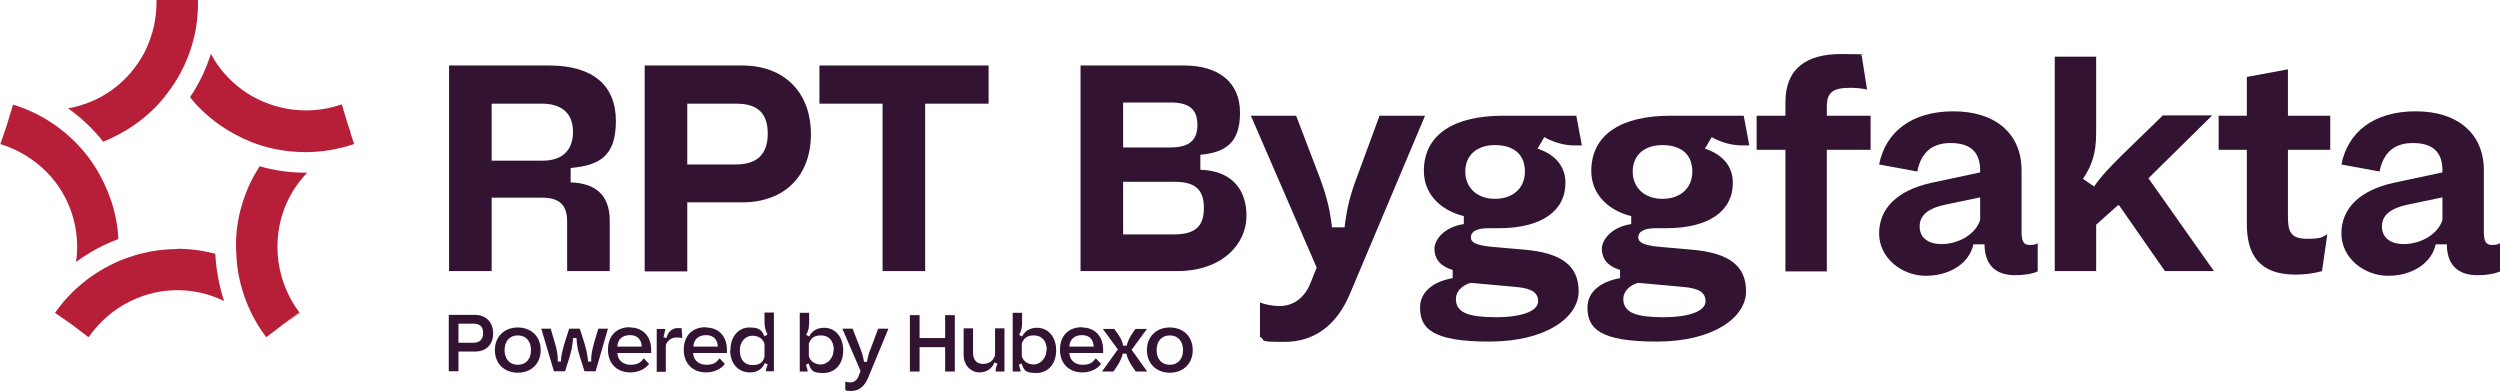
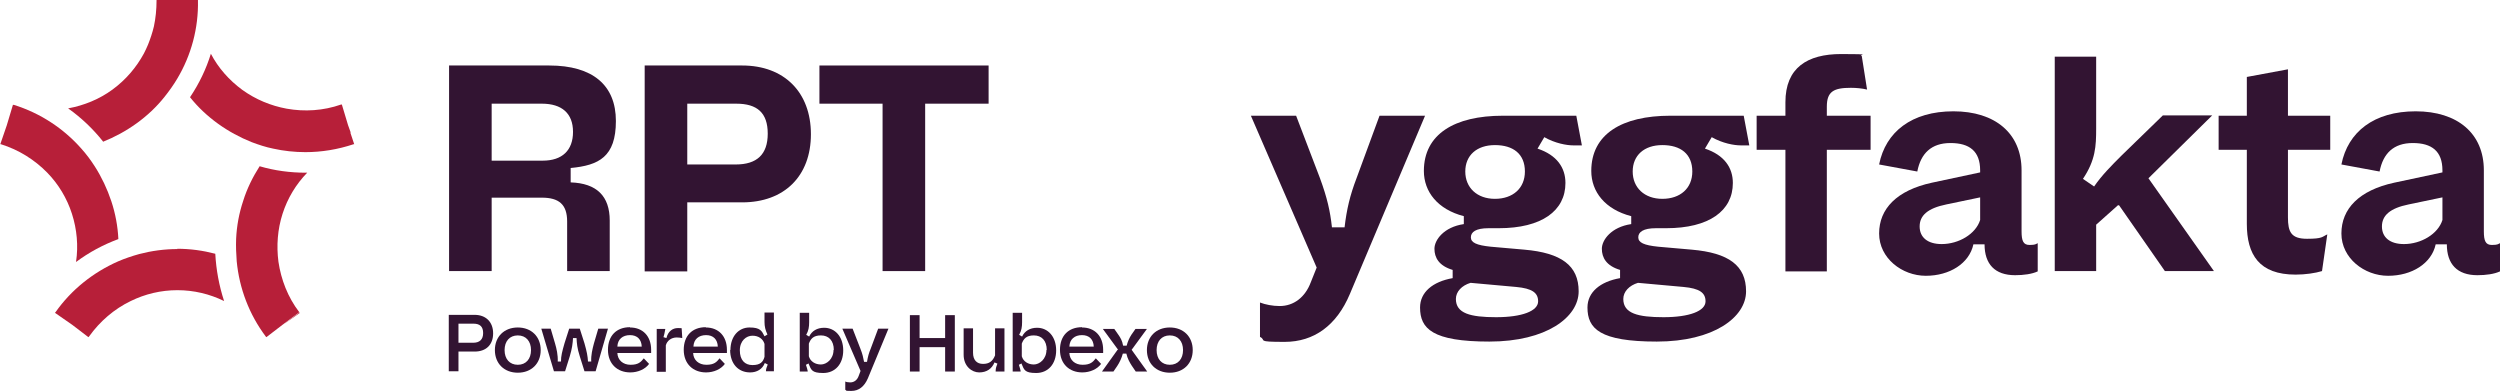
<svg xmlns="http://www.w3.org/2000/svg" version="1.1" viewBox="0 0 851.2 133">
  <defs>
    <style>
      .cls-1 {
        fill: #321432;
      }

      .cls-2 {
        fill: #b71f39;
      }
    </style>
  </defs>
  <g>
    <g id="Other_logos">
      <g>
        <g>
          <path class="cls-2" d="M35,48.3c4-1.6,7.9-3.7,11.5-6.3,0,0,0,0,0,0,3.6-2.6,6.8-5.6,9.5-9,1.6-2,3.1-4.1,4.4-6.3,4.7-7.9,7.2-17.1,7-26.5h0c0,0,0-.2,0-.3h-14.1c0,0,0,.2,0,.3h0c0,3-.3,6-.9,8.8-.5,2.1-1.2,4.2-2,6.2-.4,1-.9,2-1.4,3-2.6,4.8-6.2,9-10.7,12.3,0,0,0,0,0,0h0s0,0,0,0c-4.5,3.3-9.7,5.4-15.1,6.4,4.5,3.2,8.5,7,11.9,11.3Z" />
          <polygon class="cls-2" points="4.6 35.6 4.6 35.6 4.6 35.7 4.6 35.7 4.6 35.6" />
          <path class="cls-2" d="M25.9,89.2c4.4-3.3,9.3-5.9,14.4-7.8-.2-4.3-1-8.7-2.4-12.9-1.4-4.2-3.3-8.2-5.6-11.8-1.4-2.2-2.9-4.2-4.6-6.1-6.1-6.9-14-12.1-23-14.9,0,0,0,0,0,0,0,0-.2,0-.3,0,0,0,0,0,0,0l-2.1,7-2.2,6.4s0,0,0,0c0,0,.2,0,.2,0h0s0,0,0,0c6.1,1.9,11.5,5.3,15.8,9.7,3.8,3.9,6.7,8.7,8.4,14,1.7,5.3,2.2,10.9,1.4,16.3Z" />
          <polygon class="cls-2" points="18.8 106.4 18.8 106.4 18.8 106.4 18.8 106.4 18.8 106.4" />
          <path class="cls-2" d="M60.4,84.8h0c-4.4,0-8.8.6-13,1.7-2.5.7-4.9,1.5-7.2,2.5-8.4,3.7-15.9,9.6-21.3,17.3,0,0,0,0,0,0,0,0-.1.1-.2.2,0,0,0,0,0,0l5.9,4.1,5.5,4.2s0,0,0,0c0,0,.1-.1.2-.2h0s0,0,0,0c3.7-5.2,8.6-9.4,14.2-12.1,4.9-2.4,10.3-3.7,15.9-3.7h0c5.6,0,11,1.3,15.9,3.7-1.7-5.2-2.7-10.6-3-16.1-4.2-1.1-8.5-1.7-13-1.7Z" />
          <path class="cls-2" d="M102.1,106.6c0,0-.1-.1-.2-.2l-5.6,4.2,5.7-4Z" />
          <polygon class="cls-2" points="96.3 110.6 96.3 110.6 96.3 110.6 101.9 106.4 101.9 106.4 96.3 110.6 96.3 110.6" />
-           <path class="cls-2" d="M104.7,58.8c-.2,0-.4,0-.6,0-5.3,0-10.6-.7-15.7-2.2-2.3,3.6-4.3,7.6-5.6,11.8-1.4,4.2-2.2,8.5-2.4,12.9-.1,2.6,0,5.1.2,7.7.9,9.2,4.2,18,9.9,25.6,0,0,0,0,0,0,0,0,.1.1.2.2l5.6-4.3h0s5.6-4.2,5.6-4.2h0c-3.9-5.1-6.2-11.1-7.1-17.2-.7-5.4-.3-11,1.4-16.3,1.7-5.3,4.6-10.1,8.4-14Z" />
+           <path class="cls-2" d="M104.7,58.8c-.2,0-.4,0-.6,0-5.3,0-10.6-.7-15.7-2.2-2.3,3.6-4.3,7.6-5.6,11.8-1.4,4.2-2.2,8.5-2.4,12.9-.1,2.6,0,5.1.2,7.7.9,9.2,4.2,18,9.9,25.6,0,0,0,0,0,0,0,0,.1.1.2.2l5.6-4.3h0s5.6-4.2,5.6-4.2c-3.9-5.1-6.2-11.1-7.1-17.2-.7-5.4-.3-11,1.4-16.3,1.7-5.3,4.6-10.1,8.4-14Z" />
          <polygon class="cls-2" points="116.1 35.6 116.1 35.6 118.4 42.3 116.1 35.6" />
          <path class="cls-2" d="M119.4,45.1l-.9-2.5h0s0,0,0,0l-2.1-7c0,0-.2,0-.3,0l2.3,6.7-2.3-6.7h0c-6,2.1-12.4,2.5-18.5,1.4-5.4-1-10.5-3.1-15.1-6.4-4.5-3.3-8.2-7.5-10.7-12.3-1.6,5.2-4,10.2-7.1,14.8,2.7,3.4,5.9,6.4,9.5,9,3.6,2.6,7.5,4.7,11.5,6.3,2.4.9,4.8,1.7,7.3,2.2,3.6.8,7.3,1.2,11,1.2,5.5,0,11-.9,16.4-2.7,0,0,0,0,0,0,0,0,.2,0,.2,0h0l-1.3-3.9Z" />
        </g>
        <g>
          <path class="cls-1" d="M156.1,119.7v6.7h-3.3v-19.2h8.8c3.8,0,6.3,2.4,6.3,6.3s-2.4,6.2-6.3,6.2h-5.5ZM156.1,110.2v6.5h5c2.2,0,3.4-1.1,3.4-3.3s-1.1-3.2-3.3-3.2h-5.1Z" />
          <path class="cls-1" d="M176.3,111.5c4.6,0,7.8,3.1,7.8,7.7s-3.2,7.7-7.8,7.7-7.8-3.1-7.8-7.7,3.2-7.7,7.8-7.7ZM176.3,114.2c-2.8,0-4.5,2-4.5,5s1.7,5,4.5,5,4.5-2,4.5-5-1.7-5-4.5-5Z" />
          <path class="cls-1" d="M184.2,111.9h3.3l1.5,5.1c.5,1.7,1,3.9.9,6.1h1.1c0-1.9.4-3.4,1.2-6.2l1.6-5h3.6l1.6,5c.8,2.8,1.1,4.4,1.2,6.2h1.1c-.1-2.2.4-4.2.9-6.1l1.5-5.1h3.3l-4.2,14.5h-3.8l-1.6-5.1c-.9-2.8-1-4.4-1.1-6.2h-1.2c-.1,1.8-.3,3.5-1.1,6.2l-1.6,5.1h-3.8l-4.3-14.5Z" />
          <path class="cls-1" d="M214.5,111.5c4.4,0,7.2,3,7.2,7.6v1.1h-11.5c.1,2.4,1.9,4,4.5,4s3.5-.9,4.5-2.2l1.8,1.9c-1.3,1.8-3.8,2.9-6.4,2.9-4.4,0-7.6-2.9-7.6-7.7s2.9-7.7,7.5-7.7ZM218.5,118c-.1-2.4-1.5-3.9-4-3.9s-4.2,1.4-4.3,3.9h8.4Z" />
          <path class="cls-1" d="M223.6,126.5v-14.5h2.9v.2c-.2,1.2-.4,1.9-.6,2.6l1,.3c.6-2.4,2.2-3.4,3.9-3.4s1.1,0,1.3.2l.2,3.2c-.5-.1-1.2-.2-1.9-.2-1.8,0-3.3,1.1-3.7,2.7v9h-3.2Z" />
          <path class="cls-1" d="M240.3,111.5c4.4,0,7.2,3,7.2,7.6v1.1h-11.5c.1,2.4,1.9,4,4.5,4s3.5-.9,4.5-2.2l1.8,1.9c-1.3,1.8-3.8,2.9-6.4,2.9-4.4,0-7.6-2.9-7.6-7.7s2.9-7.7,7.5-7.7ZM244.4,118c-.1-2.4-1.5-3.9-4-3.9s-4.2,1.4-4.3,3.9h8.4Z" />
          <path class="cls-1" d="M248.7,119.2c0-4.7,2.8-7.7,6.5-7.7s4.2,1.2,5.1,3l1-.6c-.7-1.5-1-2.7-1-4.3v-3.2h3.2v20h-2.7v-.2c0-.6.3-1.3.6-2.1l-1-.5c-.8,2.1-2.7,3.2-5,3.2-4,0-6.8-2.9-6.8-7.7ZM260.3,121.4v-4.3c-.5-1.7-2-2.8-4.1-2.8s-4.3,1.7-4.3,5,1.7,5,4.3,5,3.6-1,4.1-2.8Z" />
          <path class="cls-1" d="M275.4,123.7l-1,.5c.3.9.5,1.5.6,2.1v.2h-2.7v-20h3.2v3.2c0,1.6-.2,2.9-1,4.3l1,.6c.9-1.9,2.7-3,5.1-3,3.7,0,6.5,3,6.5,7.7s-2.8,7.7-6.8,7.7-4.1-1.1-5-3.2ZM283.9,119.2c0-3.3-1.8-5-4.4-5s-3.5,1.2-4.1,2.8v4.3c.5,1.8,2.2,2.8,4.1,2.8s4.3-1.8,4.3-5Z" />
          <path class="cls-1" d="M287.8,132.6v-2.7c.4.2,1.1.3,1.7.3,1.3,0,2.4-.8,2.9-2.3l.6-1.6-6.2-14.4h3.5l2.6,6.7c.8,2,1,3.1,1.3,4.6h1c.3-1.8.6-2.9,1.3-4.6l2.5-6.7h3.5l-7,16.9c-1.2,2.8-3.1,4.3-5.6,4.3s-1.5-.1-2.1-.4Z" />
          <path class="cls-1" d="M309.8,107.3h3.3v7.8h8.7v-7.8h3.3v19.2h-3.3v-8.3h-8.7v8.3h-3.3v-19.2Z" />
          <path class="cls-1" d="M342,126.5h-3v-.2c0-1,.3-1.7.6-2.5l-1-.4c-.9,2.2-2.7,3.4-5.2,3.4s-5.3-2.1-5.3-6v-9h3.2v8.3c0,2.5,1.3,3.8,3.4,3.8s3.3-.9,4.1-2.9v-9.2h3.2v14.5Z" />
          <path class="cls-1" d="M347.9,123.7l-1,.5c.3.9.5,1.5.6,2.1v.2h-2.7v-20h3.2v3.2c0,1.6-.2,2.9-1,4.3l1,.6c.9-1.9,2.7-3,5.1-3,3.7,0,6.5,3,6.5,7.7s-2.8,7.7-6.8,7.7-4.1-1.1-5-3.2ZM356.4,119.2c0-3.3-1.8-5-4.4-5s-3.5,1.2-4.1,2.8v4.3c.5,1.8,2.2,2.8,4.1,2.8s4.3-1.8,4.3-5Z" />
          <path class="cls-1" d="M368.4,111.5c4.4,0,7.2,3,7.2,7.6v1.1h-11.5c.1,2.4,1.9,4,4.5,4s3.5-.9,4.5-2.2l1.8,1.9c-1.3,1.8-3.8,2.9-6.4,2.9-4.4,0-7.6-2.9-7.6-7.7s2.9-7.7,7.5-7.7ZM372.4,118c-.1-2.4-1.5-3.9-4-3.9s-4.2,1.4-4.3,3.9h8.4Z" />
          <path class="cls-1" d="M380.7,119.1l-5.2-7.1h3.9l1.4,2c.7,1,1.3,2,1.6,3.7h1.2c.4-1.5.9-2.6,1.6-3.7l1.4-2h3.9l-5.2,7.1,5.3,7.4h-3.9l-1.3-1.9c-.7-1.1-1.5-2.4-1.9-4.2h-1.2c-.4,1.5-1.1,3-1.9,4.2l-1.3,1.9h-3.9l5.3-7.4Z" />
          <path class="cls-1" d="M398.3,111.5c4.6,0,7.8,3.1,7.8,7.7s-3.2,7.7-7.8,7.7-7.8-3.1-7.8-7.7,3.2-7.7,7.8-7.7ZM398.3,114.2c-2.8,0-4.5,2-4.5,5s1.7,5,4.5,5,4.5-2,4.5-5-1.7-5-4.5-5Z" />
        </g>
        <g>
          <path class="cls-1" d="M152.9,92.4V22.3h34.1c14.8,0,22.7,6.7,22.7,18.9s-5.8,15.1-15.4,16v4.9c8.9.3,13.3,4.7,13.3,13v17.2h-14.5v-16.9c0-5.8-2.8-8.1-8.6-8.1h-17.1v25h-14.5ZM167.4,35.3v19.4h17.4c6.6,0,10.3-3.5,10.3-9.8s-3.8-9.6-10.6-9.6h-17.1Z" />
          <path class="cls-1" d="M234,69v23.4h-14.5V22.3h33.2c14.3,0,23.4,9.1,23.4,23.4s-9.1,23.2-23.4,23.2h-18.7ZM234,35.3v20.7h16.5c7.2,0,10.9-3.4,10.9-10.5s-3.6-10.2-10.7-10.2h-16.7Z" />
          <path class="cls-1" d="M279,35.3v-13h57.6v13h-21.6v57h-14.5v-57h-21.5Z" />
-           <path class="cls-1" d="M367.9,92.4V22.3h35.2c12.1,0,19.1,5.9,19.1,16.1s-4.9,13.5-13.5,14.3v5.1c10,.3,15.7,6,15.7,15.7s-8.4,18.8-23.6,18.8h-32.9ZM382.4,50.2h16.1c6.4,0,9.2-2.4,9.2-7.7s-2.9-7.6-9.1-7.6h-16.2v15.3ZM399.8,79.8c7.1,0,10.1-2.7,10.1-9s-3-8.9-10-8.9h-17.5v17.9h17.4Z" />
          <path class="cls-1" d="M429,114.7v-11.7c1.8.7,4.3,1.2,6.7,1.2,4.8,0,8.7-3,10.6-8.1l2-5-22.4-51.7h15.4l8.1,21.2c2.5,6.8,3.5,11.3,4.1,16.8h4.3c.7-6,1.8-10.8,4.1-16.8l7.8-21.2h15.5l-25.6,60.7c-4.5,10.7-12.2,16.3-22.2,16.3s-6-.5-8.4-1.7Z" />
          <path class="cls-1" d="M483.5,104.7c0-5.2,4.3-8.8,11.1-10v-2.8c-4.7-1.4-6.2-4.2-6.2-7.2s3.2-7.4,10-8.4v-2.7c-8.9-2.3-13.6-8.3-13.6-15.4,0-12.5,10.4-18.8,26.9-18.8h25l1.9,10.1h-2.9c-2.3,0-6.2-.7-9.9-2.8l-2.3,3.9c6.6,2.2,9.5,6.5,9.5,11.7,0,9.5-8.1,15.4-22.7,15.4h-3.5c-4.3,0-6,1.3-6,3.1s1.9,2.7,6.8,3.2l11.4,1c12.6,1.1,18.5,5.4,18.5,14.2s-11,17.1-30.4,17.1-23.6-4.4-23.6-11.6ZM523.7,102.6c0-2.9-2-4.4-7.5-4.9l-15.5-1.4c-3,.9-5,3-5,5.5,0,4.9,4.9,6.2,13.7,6.2s14.3-2.1,14.3-5.4ZM519.2,58.4c0-6-4-9-10.2-9s-10.1,3.5-10.1,9,4,9.3,10.1,9.3,10.2-3.6,10.2-9.3Z" />
          <path class="cls-1" d="M540.5,104.7c0-5.2,4.3-8.8,11.1-10v-2.8c-4.7-1.4-6.2-4.2-6.2-7.2s3.2-7.4,10-8.4v-2.7c-8.9-2.3-13.6-8.3-13.6-15.4,0-12.5,10.4-18.8,26.9-18.8h25l1.9,10.1h-2.9c-2.3,0-6.2-.7-9.9-2.8l-2.3,3.9c6.6,2.2,9.5,6.5,9.5,11.7,0,9.5-8.1,15.4-22.7,15.4h-3.5c-4.3,0-6,1.3-6,3.1s1.9,2.7,6.8,3.2l11.4,1c12.6,1.1,18.5,5.4,18.5,14.2s-11,17.1-30.4,17.1-23.6-4.4-23.6-11.6ZM580.7,102.6c0-2.9-2-4.4-7.5-4.9l-15.5-1.4c-3,.9-5,3-5,5.5,0,4.9,4.9,6.2,13.7,6.2s14.3-2.1,14.3-5.4ZM576.2,58.4c0-6-4-9-10.2-9s-10.1,3.5-10.1,9,4,9.3,10.1,9.3,10.2-3.6,10.2-9.3Z" />
          <path class="cls-1" d="M598.1,51v-11.6h9.8v-4.6c0-11.7,7.4-16.4,19-16.4s5.5.3,7,.7l1.8,11.4c-1.6-.4-3.7-.6-5.5-.6-5.8,0-8.2,1.2-8.2,6.4v3.1h14.9v11.6h-14.9v41.4h-14.1v-41.4h-9.8Z" />
          <path class="cls-1" d="M674.2,58.7v-.7c0-6.5-3.6-9.3-10.1-9.3s-10.1,3.5-11.3,9.7l-13-2.4c2.2-11.1,11.1-18.1,25.3-18.1s23.2,7.5,23.2,20.1v20.8c0,3.2.6,4.6,2.7,4.6s2.1-.3,2.8-.6v9.6c-1.9.9-4.8,1.3-7.7,1.3-6.9,0-10.4-3.8-10.4-10.5h-3.8c-1.4,6.5-8.1,10.7-16.2,10.7s-15.9-6-15.9-14.4,6-14.7,18-17.3l16.4-3.5ZM661.1,83.1c5.8,0,11.6-3.4,13.1-8.2v-7.7l-11.5,2.4c-6.4,1.3-9.1,3.8-9.1,7.5s2.7,6,7.5,6Z" />
          <path class="cls-1" d="M699.6,92.4V19.3h14.1v24.5c0,5.9-.2,10.7-4.5,17.1l3.8,2.6c2.6-3.8,5.9-7.1,9.3-10.5l14.1-13.7h16.8l-21.7,21.4,22.3,31.6h-16.7l-15.6-22.4h-.4l-7.4,6.6v15.8h-14.1Z" />
          <path class="cls-1" d="M765,76.2v-25.2h-9.6v-11.6h9.6v-13.2l14-2.6v15.8h14.4v11.6h-14.4v23c0,5,1.1,7.3,6.5,7.3s5.1-.7,6.9-1.5l-1.8,12.5c-2.3.7-5.7,1.2-9,1.2-12.4,0-16.6-6.8-16.6-17.3Z" />
          <path class="cls-1" d="M831.6,58.7v-.7c0-6.5-3.6-9.3-10.1-9.3s-10.1,3.5-11.3,9.7l-13-2.4c2.2-11.1,11.1-18.1,25.3-18.1s23.2,7.5,23.2,20.1v20.8c0,3.2.6,4.6,2.7,4.6s2.1-.3,2.8-.6v9.6c-1.9.9-4.8,1.3-7.7,1.3-6.9,0-10.4-3.8-10.4-10.5h-3.8c-1.4,6.5-8.1,10.7-16.2,10.7s-15.9-6-15.9-14.4,6-14.7,18-17.3l16.4-3.5ZM818.5,83.1c5.8,0,11.6-3.4,13.1-8.2v-7.7l-11.5,2.4c-6.4,1.3-9.1,3.8-9.1,7.5s2.7,6,7.5,6Z" />
        </g>
      </g>
    </g>
  </g>
</svg>